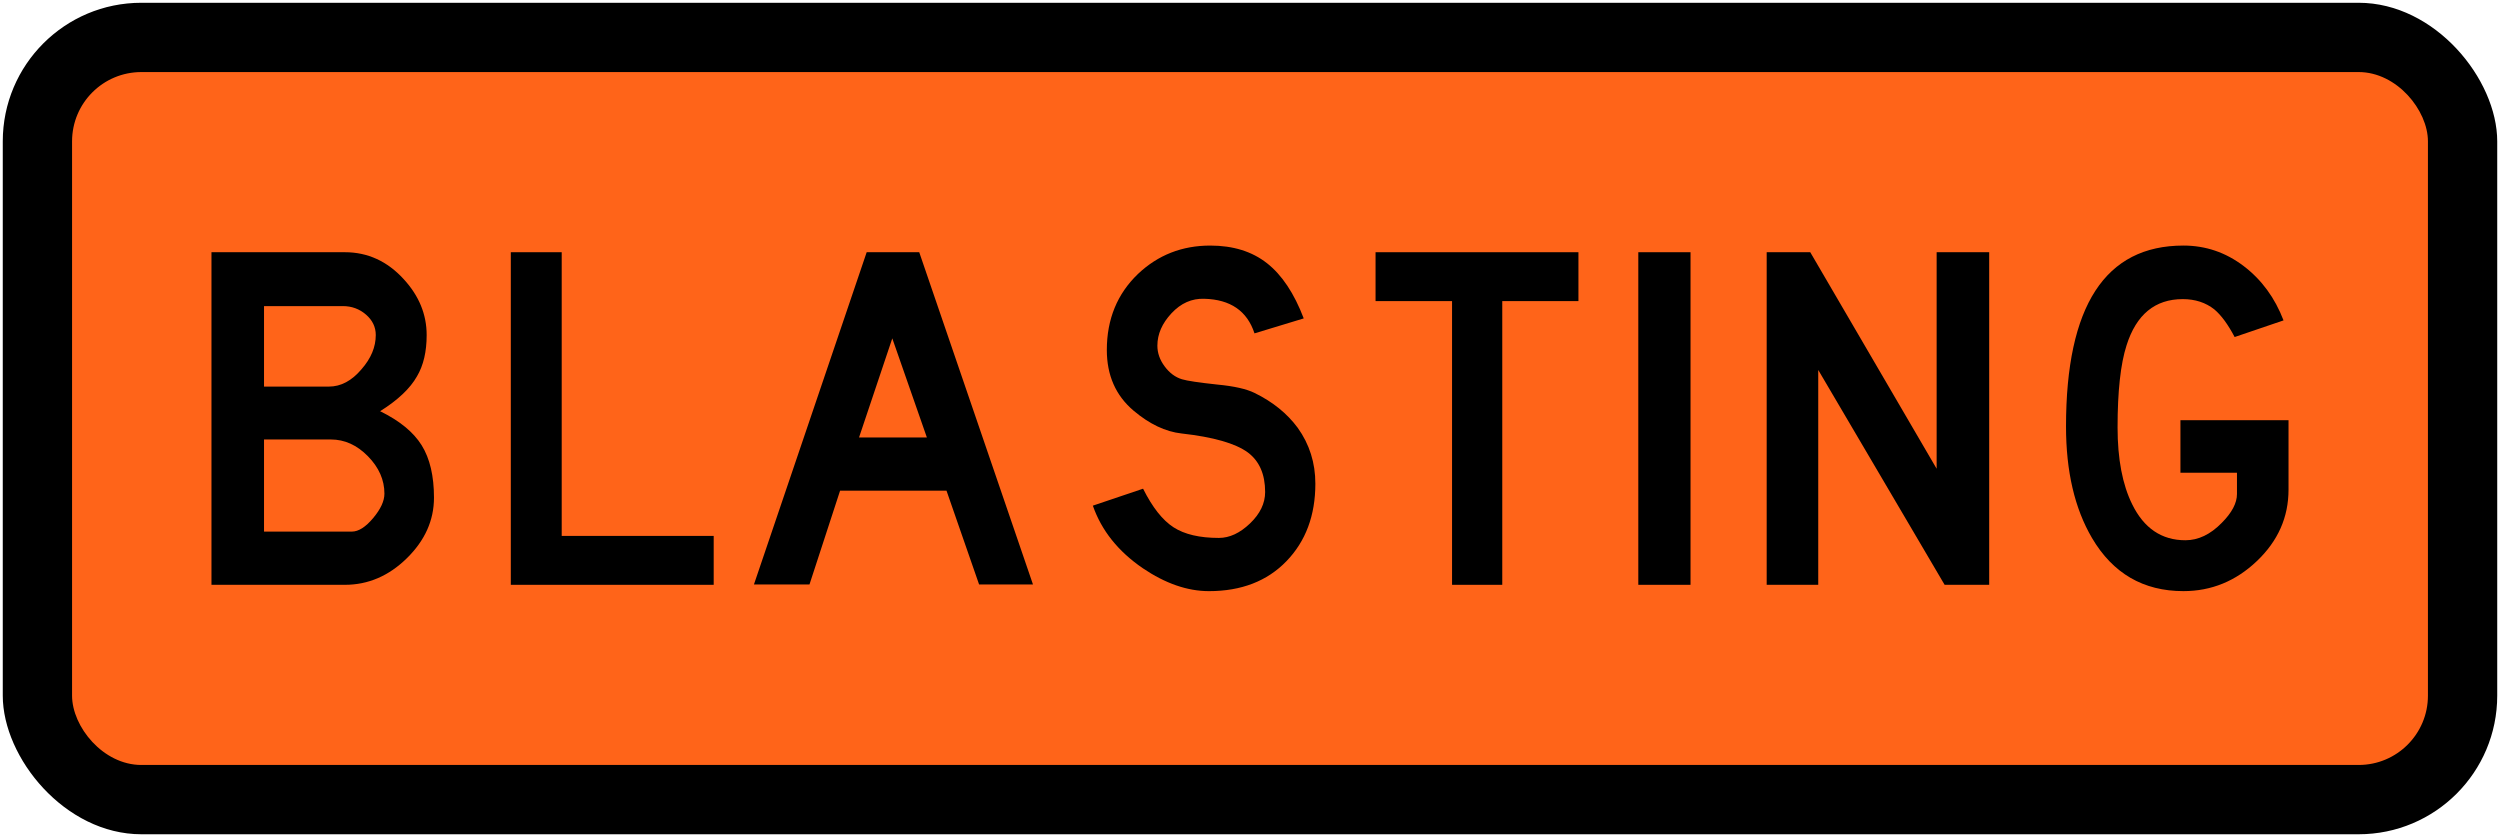
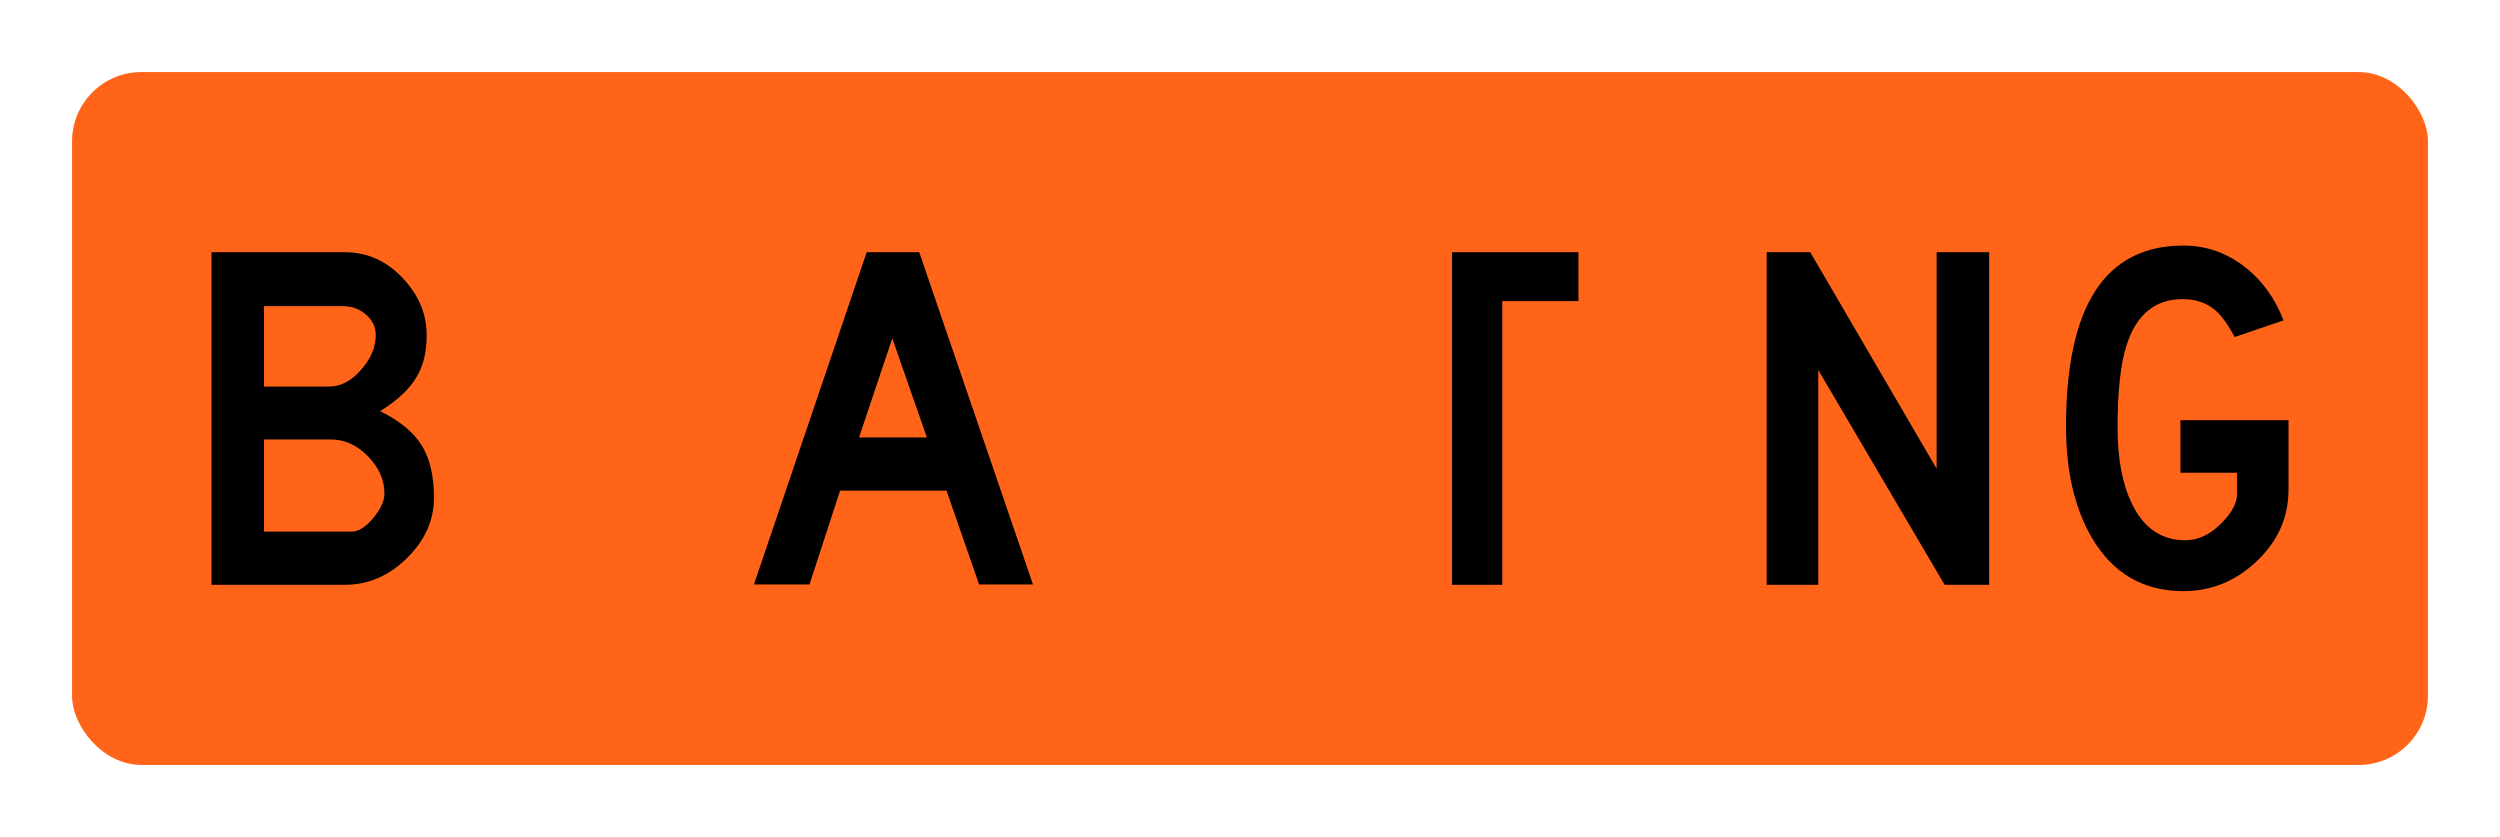
<svg xmlns="http://www.w3.org/2000/svg" xmlns:ns1="http://www.inkscape.org/namespaces/inkscape" xmlns:ns2="http://sodipodi.sourceforge.net/DTD/sodipodi-0.dtd" width="902mm" height="302mm" viewBox="0 0 902 302" version="1.1" id="svg8" ns1:version="0.92.4 (5da689c313, 2019-01-14)" ns2:docname="1111.svg">
  <defs id="defs2" />
  <ns2:namedview id="base" pagecolor="#ffffff" bordercolor="#666666" borderopacity="1.0" ns1:pageopacity="0.0" ns1:pageshadow="2" ns1:zoom="0.24748737" ns1:cx="2124.7838" ns1:cy="122.38121" ns1:document-units="mm" ns1:current-layer="layer1" showgrid="false" ns1:window-width="1920" ns1:window-height="1057" ns1:window-x="-8" ns1:window-y="-8" ns1:window-maximized="1" />
  <g ns1:label="Layer 1" ns1:groupmode="layer" id="layer1" transform="translate(0,5)">
-     <rect style="opacity:1;vector-effect:none;fill:#000000;fill-opacity:1;fill-rule:nonzero;stroke:none;stroke-width:54.47;stroke-linecap:square;stroke-linejoin:round;stroke-miterlimit:4;stroke-dasharray:none;stroke-dashoffset:0;stroke-opacity:1" id="rect10" width="900" height="300" x="1" y="-4" rx="50" ry="50" />
    <rect ry="25" rx="25" y="21" x="26" height="250" width="850" id="rect12" style="opacity:1;vector-effect:none;fill:#ff6419;fill-opacity:1;fill-rule:nonzero;stroke:none;stroke-width:48.323;stroke-linecap:square;stroke-linejoin:round;stroke-miterlimit:4;stroke-dasharray:none;stroke-dashoffset:0;stroke-opacity:1" />
    <path ns1:connector-curvature="0" id="path18-3" style="fill:#000000;fill-opacity:1;fill-rule:nonzero;stroke:none;stroke-width:0.265" d="m 126.939,186.8 c 2.4,0 4.961,-1.619 7.679,-4.86 2.72,-3.238 4.082,-6.181 4.082,-8.818 0,-4.961 -1.982,-9.459 -5.941,-13.499 -3.96,-4.04 -8.42,-6.061 -13.381,-6.061 H 95.26 v 33.239 z m -8.278,-52.318 c 4.32,0 8.237,-2.082 11.758,-6.242 3.439,-3.918 5.16,-8.041 5.16,-12.361 0,-2.879 -1.181,-5.337 -3.54,-7.379 -2.361,-2.037 -5.142,-3.059 -8.34,-3.059 H 95.26 v 29.04 z m 5.759,-48.482 c 8.237,0 15.319,3.241 21.238,9.721 5.522,6.001 8.281,12.721 8.281,20.158 0,6.003 -1.161,10.964 -3.481,14.88 -2.48,4.4 -6.921,8.601 -13.319,12.602 7.038,3.44 12.037,7.541 14.998,12.298 2.959,4.762 4.442,11.062 4.442,18.902 0,8.16 -3.261,15.441 -9.782,21.841 C 140.279,202.801 132.82,206 124.42,206 H 76.3 V 86 h 48.12" />
    <path d="m 321.938,117.081 -11.999,35.758 h 24.479 z M 331.659,86 372.7,205.88 h -19.441 l -11.758,-33.84 H 303.1 L 292.059,205.88 H 272.02 L 312.699,86 h 18.96" style="fill:#000000;fill-opacity:1;fill-rule:nonzero;stroke:none;stroke-width:0.265" id="path136-9" ns1:connector-curvature="0" />
-     <path ns1:connector-curvature="0" id="path30-2" style="fill:#000000;fill-opacity:1;fill-rule:nonzero;stroke:none;stroke-width:0.265" d="M 202.662,86 V 188.358 h 54.838 V 206 H 184.3 V 86 h 18.362" />
    <path ns1:connector-curvature="0" id="path18-4-1" style="fill:#000000;fill-opacity:1;fill-rule:nonzero;stroke:none;stroke-width:0.265" d="m 798.941,106.64 c -3.121,-2.477 -6.923,-3.719 -11.4,-3.719 -10.002,0 -16.762,5.562 -20.281,16.679 -2.16,6.721 -3.24,16.602 -3.24,29.642 0,11.358 1.76,20.598 5.279,27.719 4.24,8.64 10.64,12.961 19.2,12.961 4.64,0 9,-2.081 13.079,-6.239 3.68,-3.681 5.522,-7.16 5.522,-10.442 v -7.679 h -20.399 v -18.96 h 38.999 v 25.079 c 0,9.922 -3.8,18.504 -11.402,25.74 -7.599,7.243 -16.438,10.859 -26.518,10.859 -14.482,0 -25.481,-6.396 -33,-19.197 -6.239,-10.64 -9.361,-24.04 -9.361,-40.203 0,-43.519 14.12,-65.28 42.361,-65.28 7.997,0 15.239,2.46 21.719,7.381 6.48,4.92 11.279,11.46 14.4,19.62 l -17.64,6 c -2.4,-4.561 -4.842,-7.879 -7.319,-9.961" />
    <path ns1:connector-curvature="0" id="path18-9-1" style="fill:#000000;fill-opacity:1;fill-rule:nonzero;stroke:none;stroke-width:0.265" d="m 653.14,86 45.601,78.119 V 86 h 18.959 V 206 h -16.081 l -45.598,-77.519 v 77.519 H 637.42 V 86 h 15.72" />
-     <path d="m 412.421,171.322 c 3.36,6.717 7.019,11.358 10.98,13.919 3.961,2.56 9.417,3.84 16.378,3.84 3.839,0 7.58,-1.739 11.218,-5.219 3.643,-3.481 5.464,-7.261 5.464,-11.341 0,-6.4 -2.082,-11.159 -6.241,-14.278 -4.482,-3.28 -12.441,-5.56 -23.881,-6.841 -5.839,-0.642 -11.636,-3.402 -17.399,-8.279 -6.4,-5.443 -9.599,-12.723 -9.599,-21.842 0,-11.119 3.76,-20.281 11.279,-27.48 7.202,-6.801 15.88,-10.2 26.04,-10.2 8.242,0 15.063,2.121 20.463,6.361 5.4,4.239 9.819,10.88 13.261,19.918 l -17.762,5.4 c -2.641,-8.08 -8.684,-12.24 -18.121,-12.48 -4.482,-0.16 -8.422,1.581 -11.822,5.22 -3.4,3.64 -5.099,7.542 -5.099,11.7 0,2.641 0.878,5.142 2.641,7.5 1.76,2.363 3.839,3.899 6.239,4.62 1.839,0.561 6.122,1.199 12.84,1.92 5.921,0.56 10.361,1.558 13.322,3 6.556,3.198 11.758,7.399 15.6,12.598 4.239,5.923 6.358,12.643 6.358,20.162 0,11.441 -3.479,20.761 -10.441,27.959 -6.961,7.199 -16.28,10.8 -27.959,10.8 -7.76,0 -15.722,-2.759 -23.881,-8.279 C 403.42,193.919 397.419,186.4 394.3,177.44 l 18.121,-6.118" style="fill:#000000;fill-opacity:1;fill-rule:nonzero;stroke:none;stroke-width:0.265" id="path143-2" ns1:connector-curvature="0" />
-     <path ns1:connector-curvature="0" id="path163-4" style="fill:#000000;fill-opacity:1;fill-rule:nonzero;stroke:none;stroke-width:0.265" d="M 569.5,86 V 103.638 H 542.018 V 206 H 523.902 V 103.638 H 496.3 V 86 h 73.2" />
-     <rect y="86" x="591.1" height="120" width="18.84" id="rect165-7" style="opacity:1;vector-effect:none;fill:#000000;fill-opacity:1;fill-rule:nonzero;stroke:none;stroke-width:21.926;stroke-linecap:square;stroke-linejoin:round;stroke-miterlimit:4;stroke-dasharray:none;stroke-dashoffset:0;stroke-opacity:1" />
+     <path ns1:connector-curvature="0" id="path163-4" style="fill:#000000;fill-opacity:1;fill-rule:nonzero;stroke:none;stroke-width:0.265" d="M 569.5,86 V 103.638 H 542.018 V 206 H 523.902 V 103.638 V 86 h 73.2" />
  </g>
</svg>